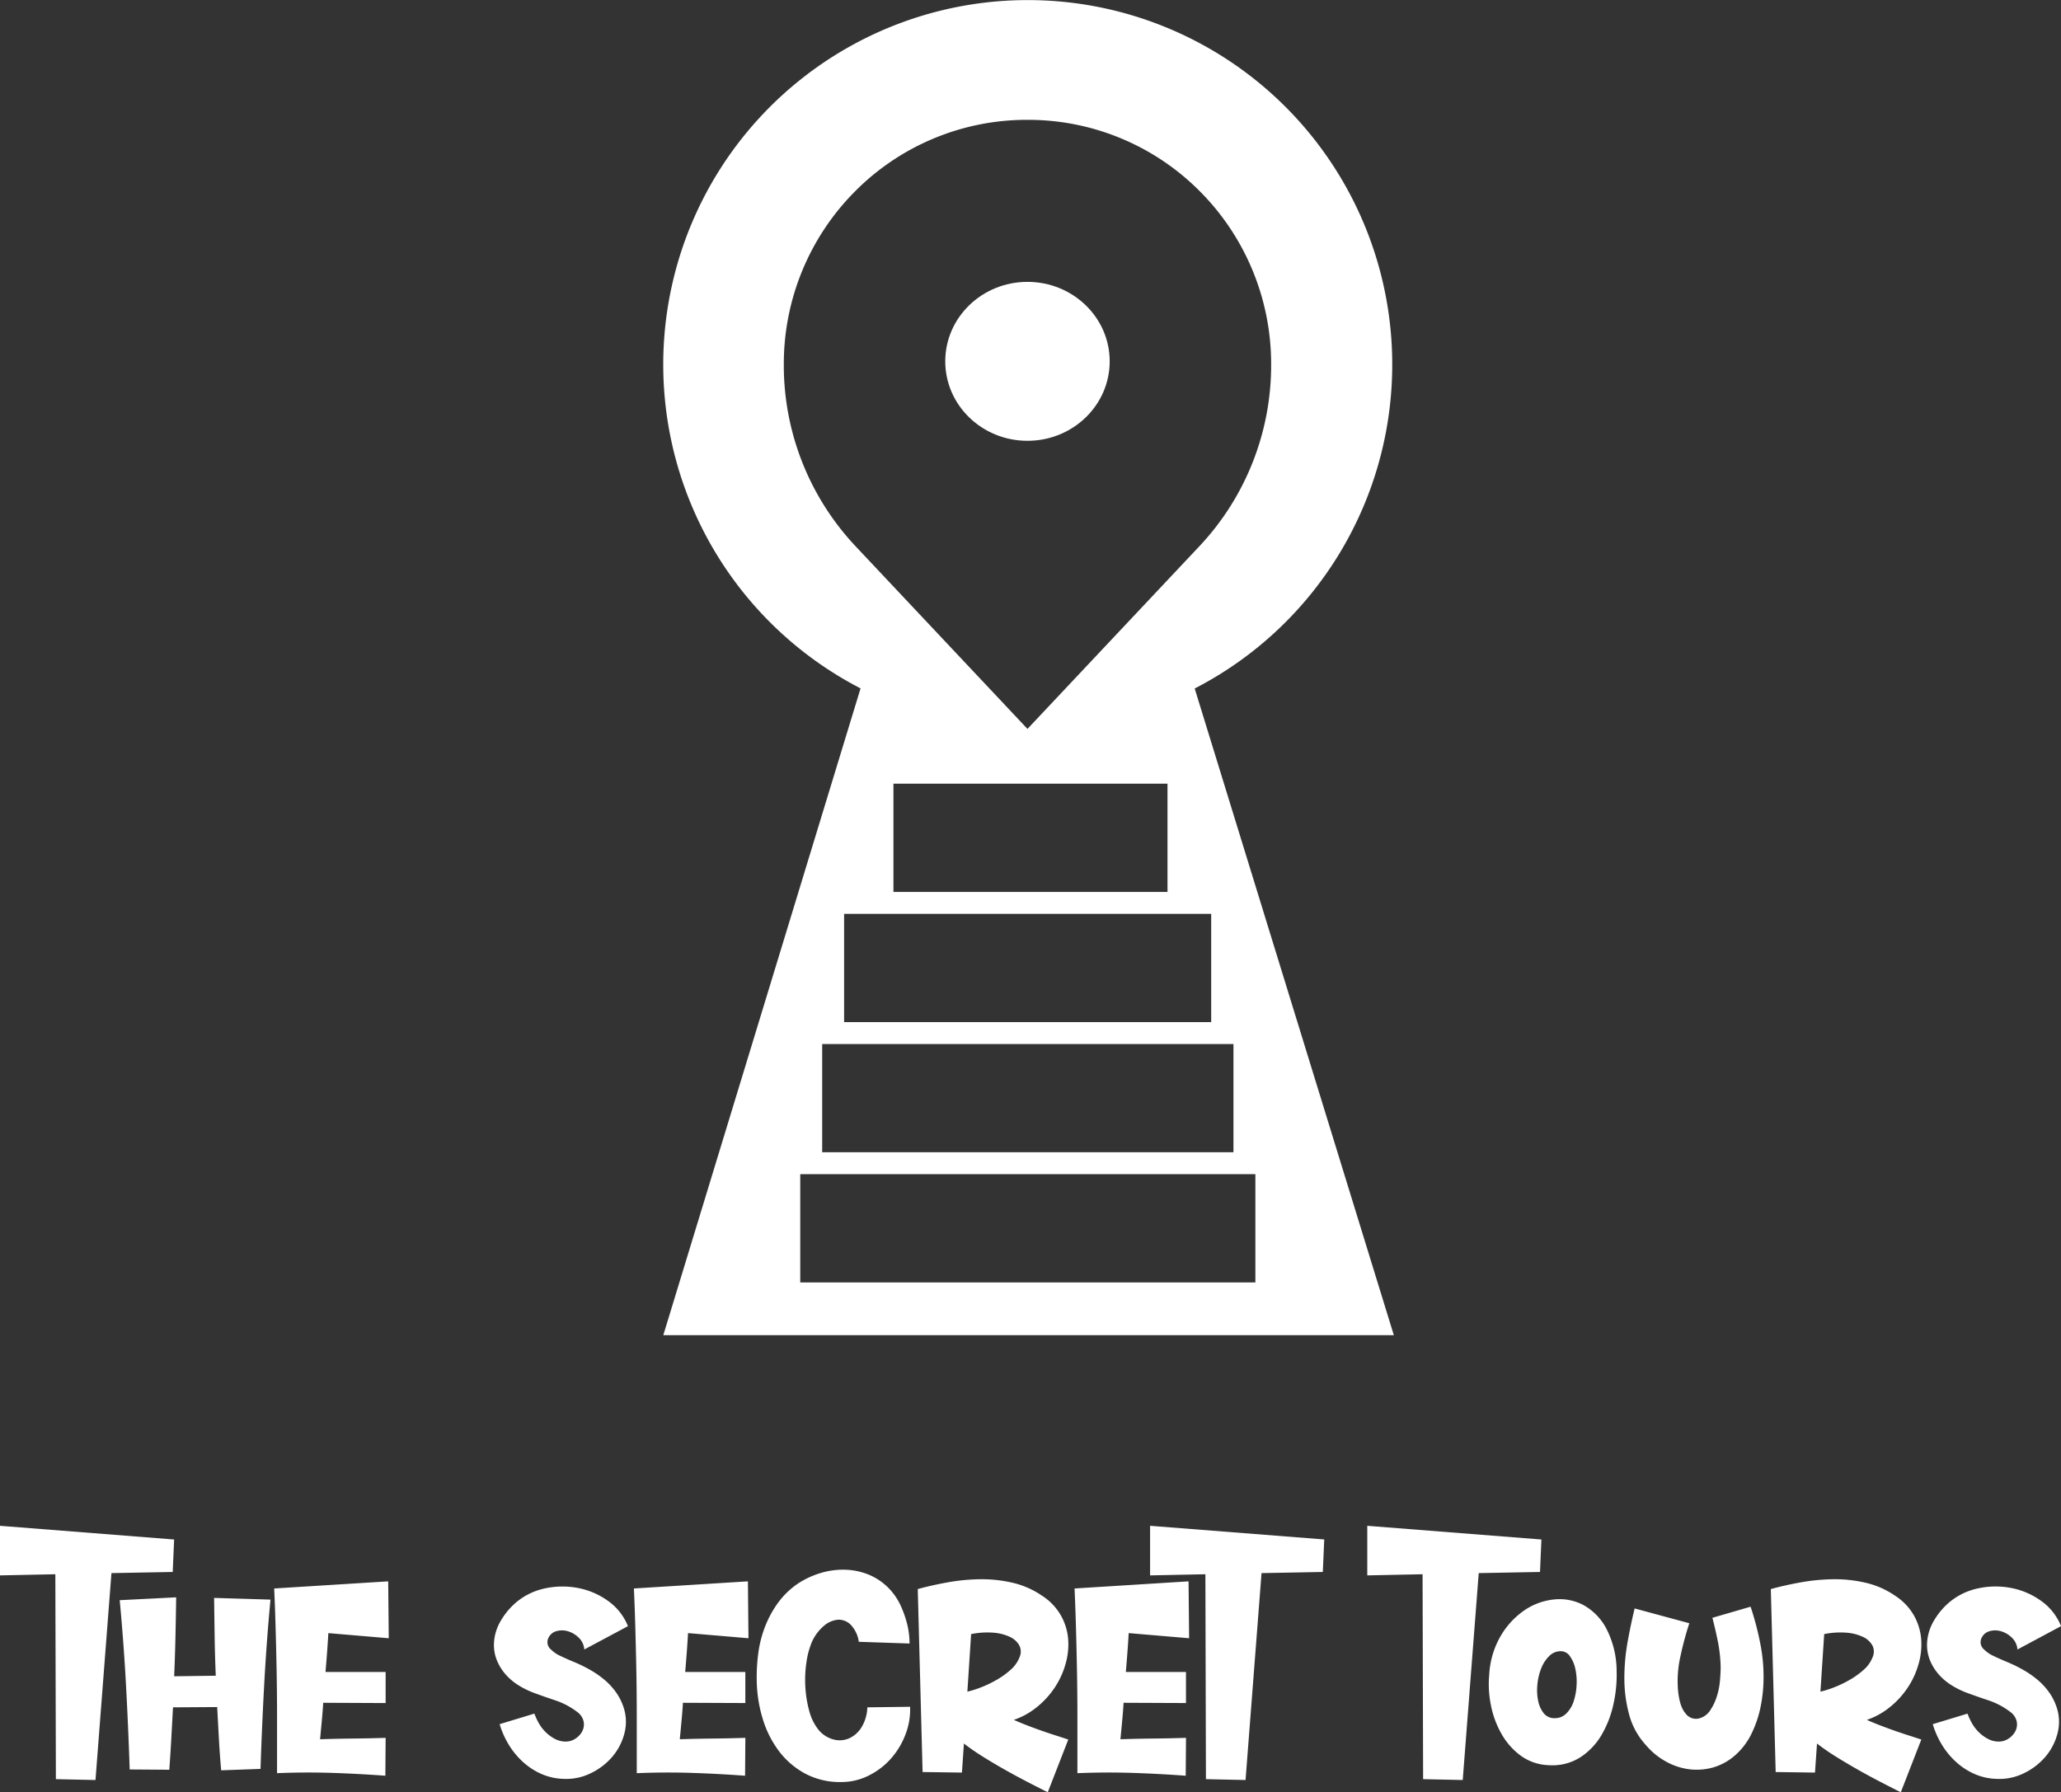
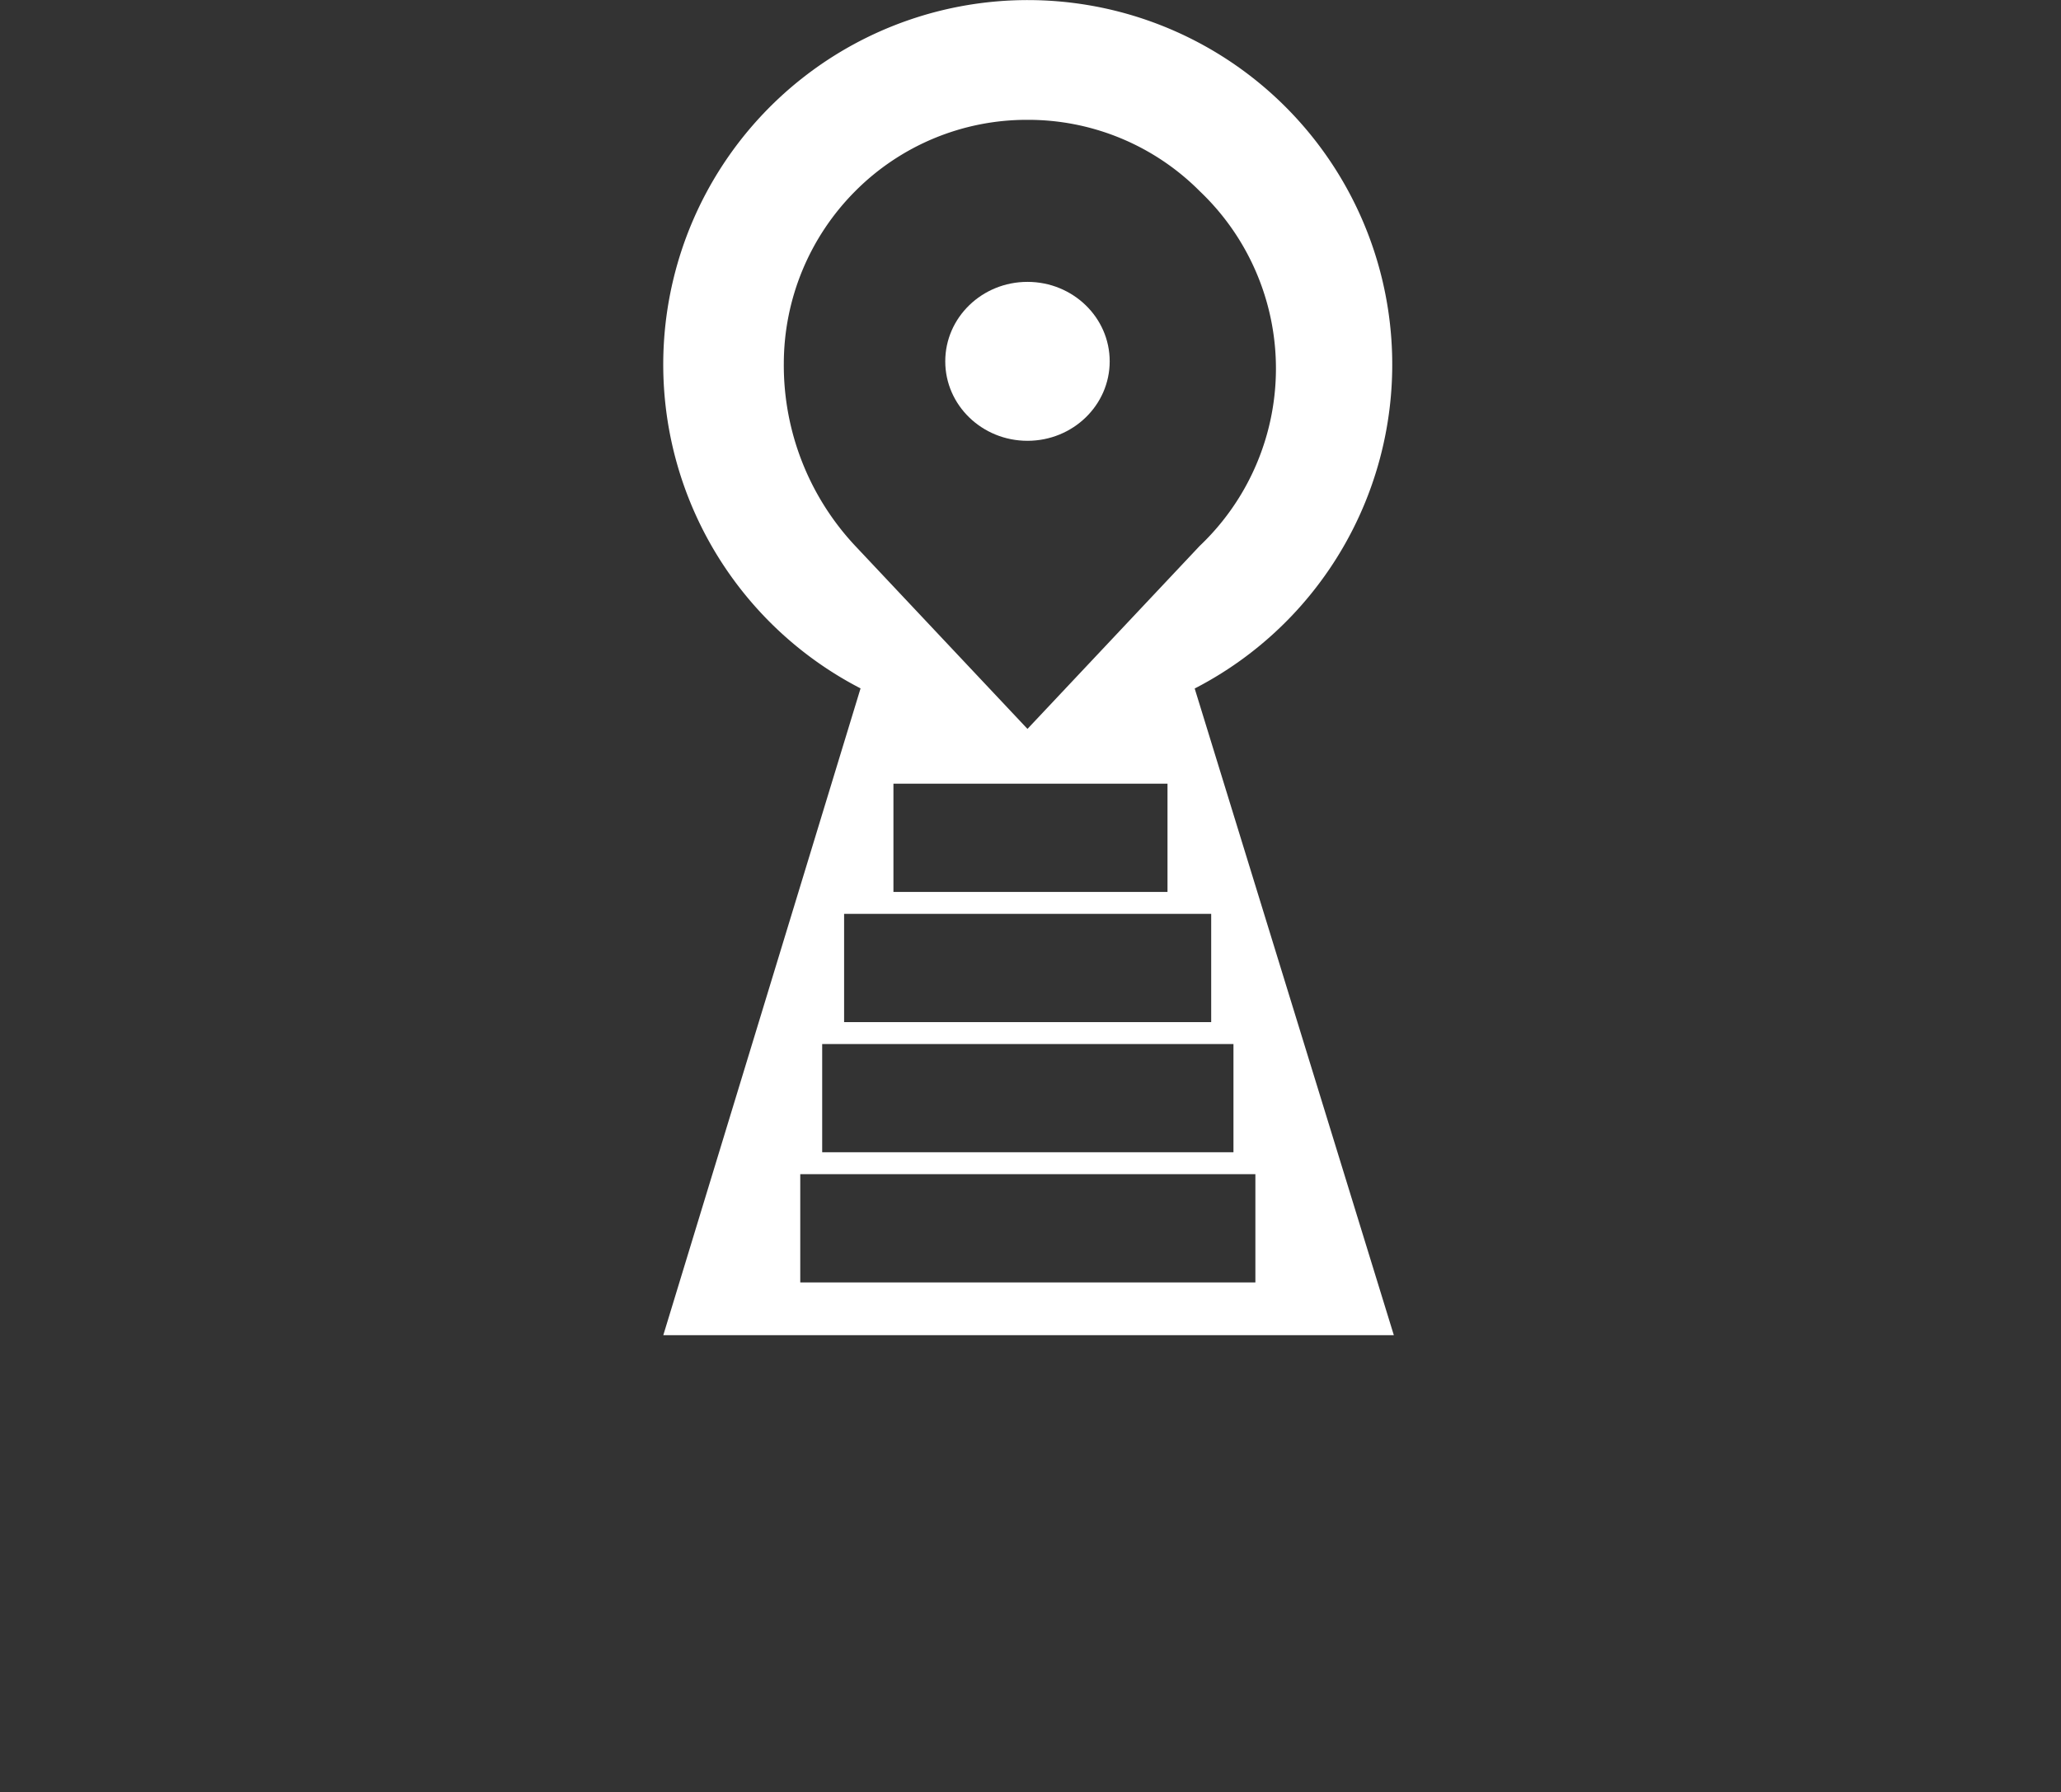
<svg xmlns="http://www.w3.org/2000/svg" width="376.012" height="327.028" viewBox="0 0 376.012 327.028">
  <rect x="0" y="0" width="376.012" height="327.028" fill="#333333" stroke="none" />
  <g id="Group_172911" data-name="Group 172911" transform="translate(-1190 -284)">
    <g id="tHE_sERET_tOUR_lOGO" data-name="tHE sERET tOUR lOGO" transform="translate(-7010 3299)">
-       <path id="Subtraction_3" data-name="Subtraction 3" d="M133.288,243.621H.015L36,125.607a66.5,66.5,0,1,1,60.962.023l36.329,117.991ZM25,214.25V234h83.034V214.25Zm4-23.75v19.75h75.035V190.5Zm4-23.75V186.5H99.971V166.75ZM42,143v19.75H92V143ZM66.454,21.865A44.154,44.154,0,0,0,35.024,34.886,44.613,44.613,0,0,0,22,66.319,48.178,48.178,0,0,0,35.024,99.6L66.454,133,97.885,99.6a48.187,48.187,0,0,0,13.023-33.281A44.612,44.612,0,0,0,97.885,34.886,44.154,44.154,0,0,0,66.454,21.865Z" transform="translate(8321 -3015)" fill="#fff" />
+       <path id="Subtraction_3" data-name="Subtraction 3" d="M133.288,243.621H.015L36,125.607a66.5,66.5,0,1,1,60.962.023l36.329,117.991ZM25,214.25V234h83.034V214.25Zm4-23.75v19.75h75.035V190.5Zm4-23.75V186.5H99.971V166.75ZM42,143v19.75H92V143ZM66.454,21.865A44.154,44.154,0,0,0,35.024,34.886,44.613,44.613,0,0,0,22,66.319,48.178,48.178,0,0,0,35.024,99.6L66.454,133,97.885,99.6A44.612,44.612,0,0,0,97.885,34.886,44.154,44.154,0,0,0,66.454,21.865Z" transform="translate(8321 -3015)" fill="#fff" />
      <ellipse id="Ellipse_269" data-name="Ellipse 269" cx="15" cy="14.5" rx="15" ry="14.5" transform="translate(8372.454 -2963.568)" fill="#fff" />
    </g>
-     <path id="Path_38410" data-name="Path 38410" d="M31.616-38.168l-11.18.208L17.524-.208,10.3-.364l-.1-37.388L.1-37.544v-9.048l31.772,2.5Zm17.836,5.044q-.728,7.748-1.144,15.418t-.676,15.47l-7.176.26q-.26-2.912-.416-5.772t-.312-5.772l-8.06.052q-.156,2.86-.312,5.694T30.992-2.08l-7.228-.052q-.26-7.8-.676-15.47T21.944-33.02l10.3-.52q-.052,3.64-.13,7.228t-.234,7.176l7.592-.1q-.156-3.588-.208-7.1t-.1-7.1ZM59.072-14.3q-.1,1.664-.26,3.328L58.5-7.644q2.964-.1,5.954-.13T70.46-7.9L70.408-.988q-4.888-.364-9.776-.52t-9.984.052V-11.57q0-4.6-.078-8.658t-.182-7.7q-.1-3.64-.26-7.228l20.8-1.3.1,10.381L60.008-27.01q-.1,1.773-.234,3.547t-.286,3.547H70.46v5.668Zm46.02-7.332a25.587,25.587,0,0,1,2.678,1.326,17.692,17.692,0,0,1,2.5,1.716,12.419,12.419,0,0,1,2.08,2.184,10.2,10.2,0,0,1,1.43,2.678,8.326,8.326,0,0,1,.26,4.94,10.664,10.664,0,0,1-2.21,4.316A11.948,11.948,0,0,1,107.9-1.456a10.037,10.037,0,0,1-4.888,1.04,10.8,10.8,0,0,1-3.978-.832,12.361,12.361,0,0,1-3.38-2.132A14.114,14.114,0,0,1,93-6.526,15.957,15.957,0,0,1,91.26-10.4L97.6-12.324a11.014,11.014,0,0,0,.832,1.794A7.3,7.3,0,0,0,99.71-8.892a6.986,6.986,0,0,0,1.664,1.2,4.2,4.2,0,0,0,1.95.468,3.146,3.146,0,0,0,1.82-.572,3.548,3.548,0,0,0,1.222-1.378,2.71,2.71,0,0,0,.208-1.742,2.939,2.939,0,0,0-1.17-1.716,13.73,13.73,0,0,0-3.9-2.08q-2.028-.676-4-1.4a15.584,15.584,0,0,1-2.756-1.352,10.473,10.473,0,0,1-2.366-1.976,9.207,9.207,0,0,1-1.612-2.574,7.476,7.476,0,0,1-.546-3.146,8.842,8.842,0,0,1,1.2-4.03,13.131,13.131,0,0,1,2.756-3.354,12.017,12.017,0,0,1,5.46-2.652,15.045,15.045,0,0,1,6.032-.026,13.768,13.768,0,0,1,5.408,2.366,10.364,10.364,0,0,1,3.588,4.576L106.7-24.024a3.267,3.267,0,0,0-.962-2.106,4.7,4.7,0,0,0-1.95-1.2,3.73,3.73,0,0,0-2.132-.052,2.265,2.265,0,0,0-1.508,1.274,1.721,1.721,0,0,0,.468,2.08,5.776,5.776,0,0,0,1.768,1.2Q103.584-22.256,105.092-21.632ZM124.7-14.3q-.1,1.664-.26,3.328l-.312,3.328q2.964-.1,5.954-.13t6.006-.13l-.052,6.916q-4.888-.364-9.776-.52t-9.984.052V-11.57q0-4.6-.078-8.658t-.182-7.7q-.1-3.64-.26-7.228l20.8-1.3.1,10.381-11.024-.938q-.1,1.773-.234,3.547t-.286,3.547h10.972v5.668Zm23.452-10.92a15.417,15.417,0,0,0-.936,3.64,21.685,21.685,0,0,0-.182,4.394,20.84,20.84,0,0,0,.7,4.342A9.33,9.33,0,0,0,149.4-9.412a5.305,5.305,0,0,0,2.626,1.768,4.394,4.394,0,0,0,2.834-.1A5.082,5.082,0,0,0,157.2-9.7a7.406,7.406,0,0,0,1.144-3.77l7.8-.1a12.582,12.582,0,0,1-.832,5.018,14.244,14.244,0,0,1-2.626,4.394,13.358,13.358,0,0,1-4.056,3.12,11.082,11.082,0,0,1-5.07,1.2A13.5,13.5,0,0,1,146.9-1.43a14.819,14.819,0,0,1-4.784-4.186,18.924,18.924,0,0,1-2.912-5.928,25.142,25.142,0,0,1-1.04-6.812,32.612,32.612,0,0,1,.286-5.018,21.1,21.1,0,0,1,1.248-4.862A19.114,19.114,0,0,1,142.09-32.6a14.792,14.792,0,0,1,3.718-3.536,16.038,16.038,0,0,1,4.03-1.846,14.013,14.013,0,0,1,4.394-.6,12.3,12.3,0,0,1,4.316.884,10.939,10.939,0,0,1,3.8,2.6,11.421,11.421,0,0,1,2.158,3.25,20.164,20.164,0,0,1,1.118,3.25,14.737,14.737,0,0,1,.416,3.484l-9.256-.312a5.606,5.606,0,0,0-1.482-3.12,3.078,3.078,0,0,0-2.34-.91,4.584,4.584,0,0,0-2.6,1.17A8.247,8.247,0,0,0,148.148-25.22Zm42.12-8.58a10.455,10.455,0,0,1,3.38,3.562,10.483,10.483,0,0,1,1.326,4.29,12.861,12.861,0,0,1-.468,4.55,15.225,15.225,0,0,1-1.976,4.316,15.808,15.808,0,0,1-3.25,3.562,13.627,13.627,0,0,1-4.212,2.34q1.04.468,2.314.962t2.6.962q1.326.468,2.626.884t2.392.78l-3.744,9.62q-1.872-.936-3.874-1.976T183.4-2.106q-1.976-1.118-3.9-2.314a41.956,41.956,0,0,1-3.536-2.444l-.364,5.3-7.176-.1-.884-33.384q2.652-.728,5.59-1.248a35.6,35.6,0,0,1,5.9-.546,24.614,24.614,0,0,1,5.85.65A15.781,15.781,0,0,1,190.268-33.8ZM176.592-16.328a18.371,18.371,0,0,0,2.6-.832,20.334,20.334,0,0,0,2.834-1.378,14.889,14.889,0,0,0,2.5-1.82,5.8,5.8,0,0,0,1.586-2.262,2.465,2.465,0,0,0-.052-2.158,3.777,3.777,0,0,0-1.742-1.56,8.6,8.6,0,0,0-3.042-.754,14.743,14.743,0,0,0-4,.26Zm28.5,2.028q-.1,1.664-.26,3.328l-.312,3.328q2.964-.1,5.954-.13t6.006-.13l-.052,6.916q-4.888-.364-9.776-.52t-9.984.052V-11.57q0-4.6-.078-8.658t-.182-7.7q-.1-3.64-.26-7.228l20.8-1.3.1,10.381-11.024-.938q-.1,1.773-.234,3.547t-.286,3.547h10.972v5.668Zm36.348-23.868-11.18.208L227.344-.208l-7.228-.156-.1-37.388-10.088.208v-9.048L241.7-44.1Zm39.624,0-11.18.208L266.968-.208,259.74-.364l-.1-37.388-10.088.208v-9.048l31.772,2.5ZM271.8-19.448a15.772,15.772,0,0,1,2.106-7.072,14.546,14.546,0,0,1,4.316-4.654,11.634,11.634,0,0,1,5.382-1.976,9.354,9.354,0,0,1,5.33.988,10.475,10.475,0,0,1,4.186,4.238,16.978,16.978,0,0,1,1.924,7.8,24.335,24.335,0,0,1-.572,6.032,18.9,18.9,0,0,1-2.184,5.668,12.211,12.211,0,0,1-3.926,4.108,9.512,9.512,0,0,1-5.746,1.4,9.172,9.172,0,0,1-5.044-1.716,12.653,12.653,0,0,1-3.51-3.952,17.2,17.2,0,0,1-1.95-5.252A19.274,19.274,0,0,1,271.8-19.448Zm13.052-4.264a2.932,2.932,0,0,0-2.106.884,6.414,6.414,0,0,0-1.456,2.236,10.569,10.569,0,0,0-.7,2.938,9.812,9.812,0,0,0,.13,2.964,5.336,5.336,0,0,0,1.014,2.288,2.452,2.452,0,0,0,2.028.91,2.906,2.906,0,0,0,2.132-.884,5.531,5.531,0,0,0,1.326-2.236,11.189,11.189,0,0,0,.52-2.938,10.951,10.951,0,0,0-.234-2.964,6.022,6.022,0,0,0-.988-2.288A2.012,2.012,0,0,0,284.856-23.712Zm23.452-5.1a59.869,59.869,0,0,0-1.664,6.24,20.453,20.453,0,0,0-.416,5.72q.26,3.224,1.4,4.5a2.326,2.326,0,0,0,2.444.91A3.4,3.4,0,0,0,312.1-12.9a9.62,9.62,0,0,0,1.222-2.548,13.493,13.493,0,0,0,.572-2.86q.13-1.456.13-2.5a26.6,26.6,0,0,0-.494-4.576q-.442-2.236-1.014-4.42l6.968-2.028q.572,1.716,1.04,3.51t.832,3.77a30.291,30.291,0,0,1,.494,5.3,27.008,27.008,0,0,1-.494,5.46A20.566,20.566,0,0,1,319.7-8.762a12.516,12.516,0,0,1-2.964,3.978,10.406,10.406,0,0,1-4.29,2.34A11.066,11.066,0,0,1,308-2.21a11.864,11.864,0,0,1-4.16-1.482,13.018,13.018,0,0,1-3.432-2.86,13.376,13.376,0,0,1-3.094-5.642,25.275,25.275,0,0,1-.858-6.578,37.422,37.422,0,0,1,.6-6.682q.6-3.3,1.274-6.058ZM345.9-33.8a10.455,10.455,0,0,1,3.38,3.562,10.482,10.482,0,0,1,1.326,4.29,12.861,12.861,0,0,1-.468,4.55,15.225,15.225,0,0,1-1.976,4.316,15.808,15.808,0,0,1-3.25,3.562,13.626,13.626,0,0,1-4.212,2.34q1.04.468,2.314.962t2.6.962q1.326.468,2.626.884t2.392.78l-3.744,9.62q-1.872-.936-3.874-1.976T339.04-2.106q-1.976-1.118-3.9-2.314A41.96,41.96,0,0,1,331.6-6.864l-.364,5.3-7.176-.1-.884-33.384q2.652-.728,5.59-1.248a35.6,35.6,0,0,1,5.9-.546,24.614,24.614,0,0,1,5.85.65A15.781,15.781,0,0,1,345.9-33.8ZM332.228-16.328a18.371,18.371,0,0,0,2.6-.832,20.333,20.333,0,0,0,2.834-1.378,14.889,14.889,0,0,0,2.5-1.82,5.8,5.8,0,0,0,1.586-2.262,2.465,2.465,0,0,0-.052-2.158,3.777,3.777,0,0,0-1.742-1.56,8.6,8.6,0,0,0-3.042-.754,14.743,14.743,0,0,0-4,.26Zm34.32-5.3a25.587,25.587,0,0,1,2.678,1.326,17.691,17.691,0,0,1,2.5,1.716,12.419,12.419,0,0,1,2.08,2.184,10.2,10.2,0,0,1,1.43,2.678,8.327,8.327,0,0,1,.26,4.94,10.664,10.664,0,0,1-2.21,4.316,11.948,11.948,0,0,1-3.926,3.016,10.037,10.037,0,0,1-4.888,1.04,10.8,10.8,0,0,1-3.978-.832,12.361,12.361,0,0,1-3.38-2.132,14.114,14.114,0,0,1-2.652-3.146,15.957,15.957,0,0,1-1.742-3.874l6.344-1.924a11.016,11.016,0,0,0,.832,1.794,7.3,7.3,0,0,0,1.274,1.638,6.986,6.986,0,0,0,1.664,1.2,4.2,4.2,0,0,0,1.95.468A3.146,3.146,0,0,0,366.6-7.8a3.548,3.548,0,0,0,1.222-1.378,2.71,2.71,0,0,0,.208-1.742,2.939,2.939,0,0,0-1.17-1.716,13.73,13.73,0,0,0-3.9-2.08q-2.028-.676-4-1.4a15.584,15.584,0,0,1-2.756-1.352,10.472,10.472,0,0,1-2.366-1.976,9.207,9.207,0,0,1-1.612-2.574,7.476,7.476,0,0,1-.546-3.146,8.842,8.842,0,0,1,1.2-4.03,13.13,13.13,0,0,1,2.756-3.354,12.017,12.017,0,0,1,5.46-2.652,15.045,15.045,0,0,1,6.032-.026,13.768,13.768,0,0,1,5.408,2.366,10.364,10.364,0,0,1,3.588,4.576l-7.956,4.264a3.267,3.267,0,0,0-.962-2.106,4.7,4.7,0,0,0-1.95-1.2,3.73,3.73,0,0,0-2.132-.052,2.265,2.265,0,0,0-1.508,1.274,1.721,1.721,0,0,0,.468,2.08,5.775,5.775,0,0,0,1.768,1.2Q365.04-22.256,366.548-21.632Z" transform="translate(1189.896 609)" fill="#fff" />
  </g>
</svg>